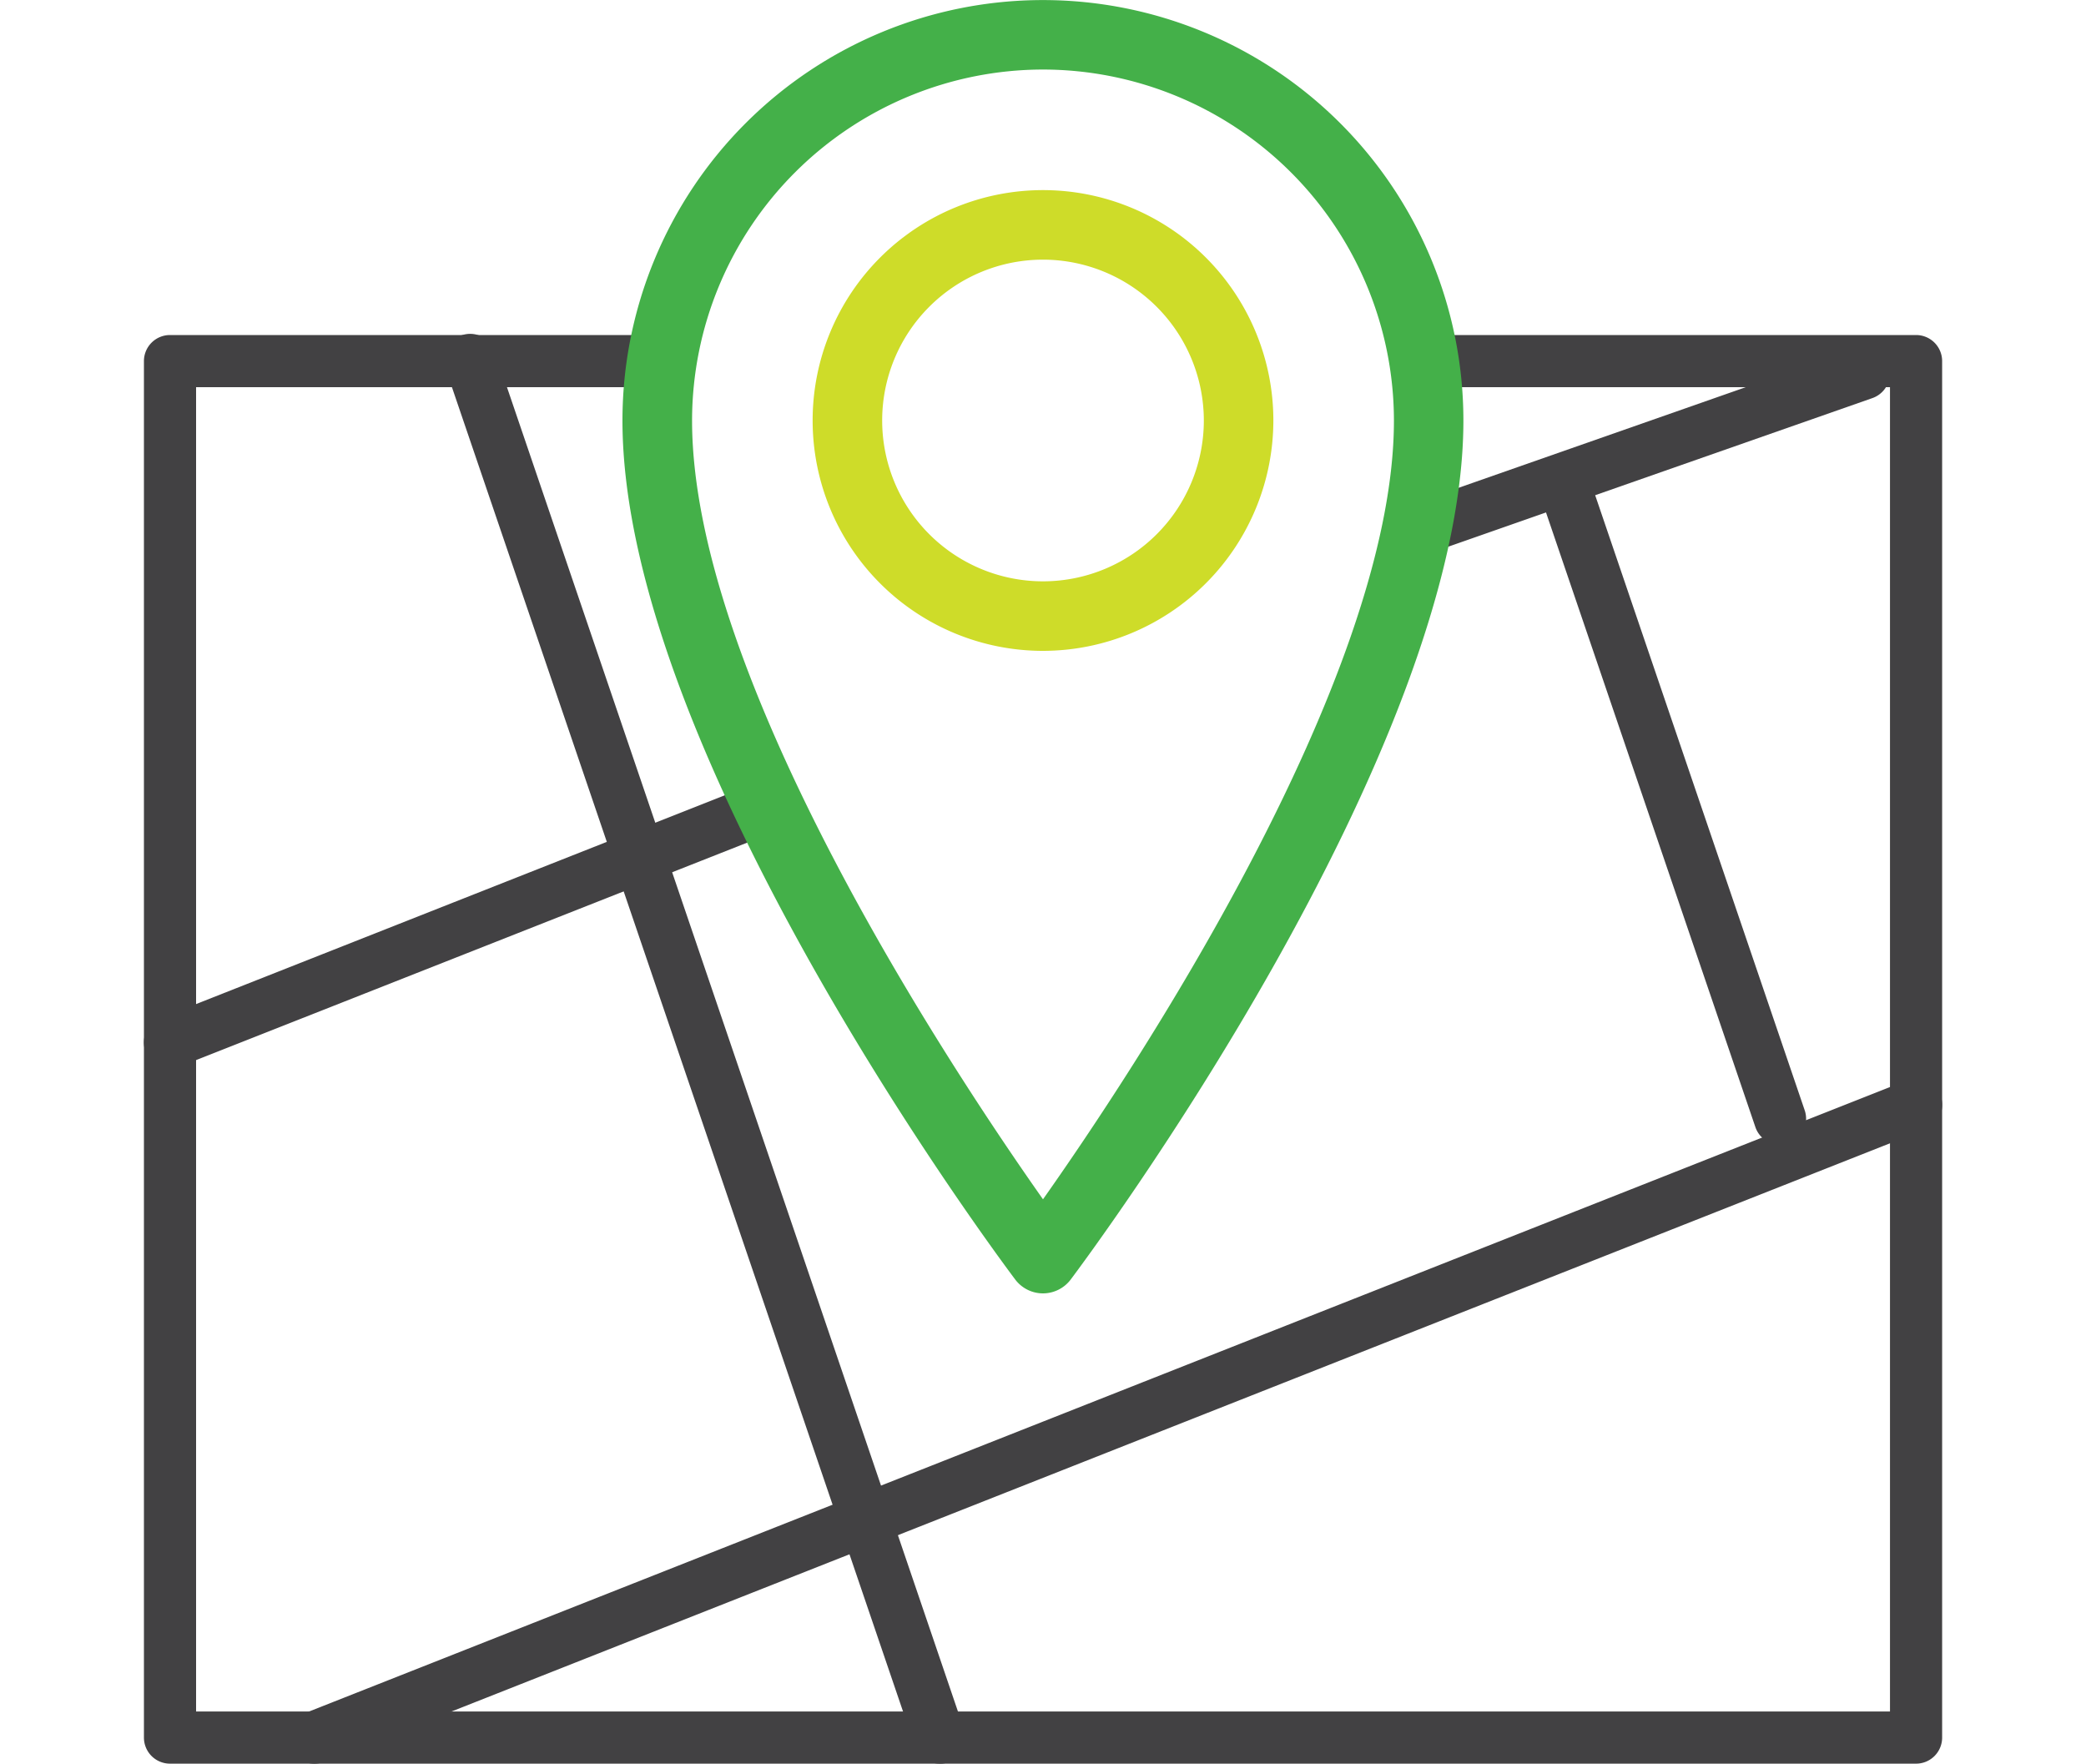
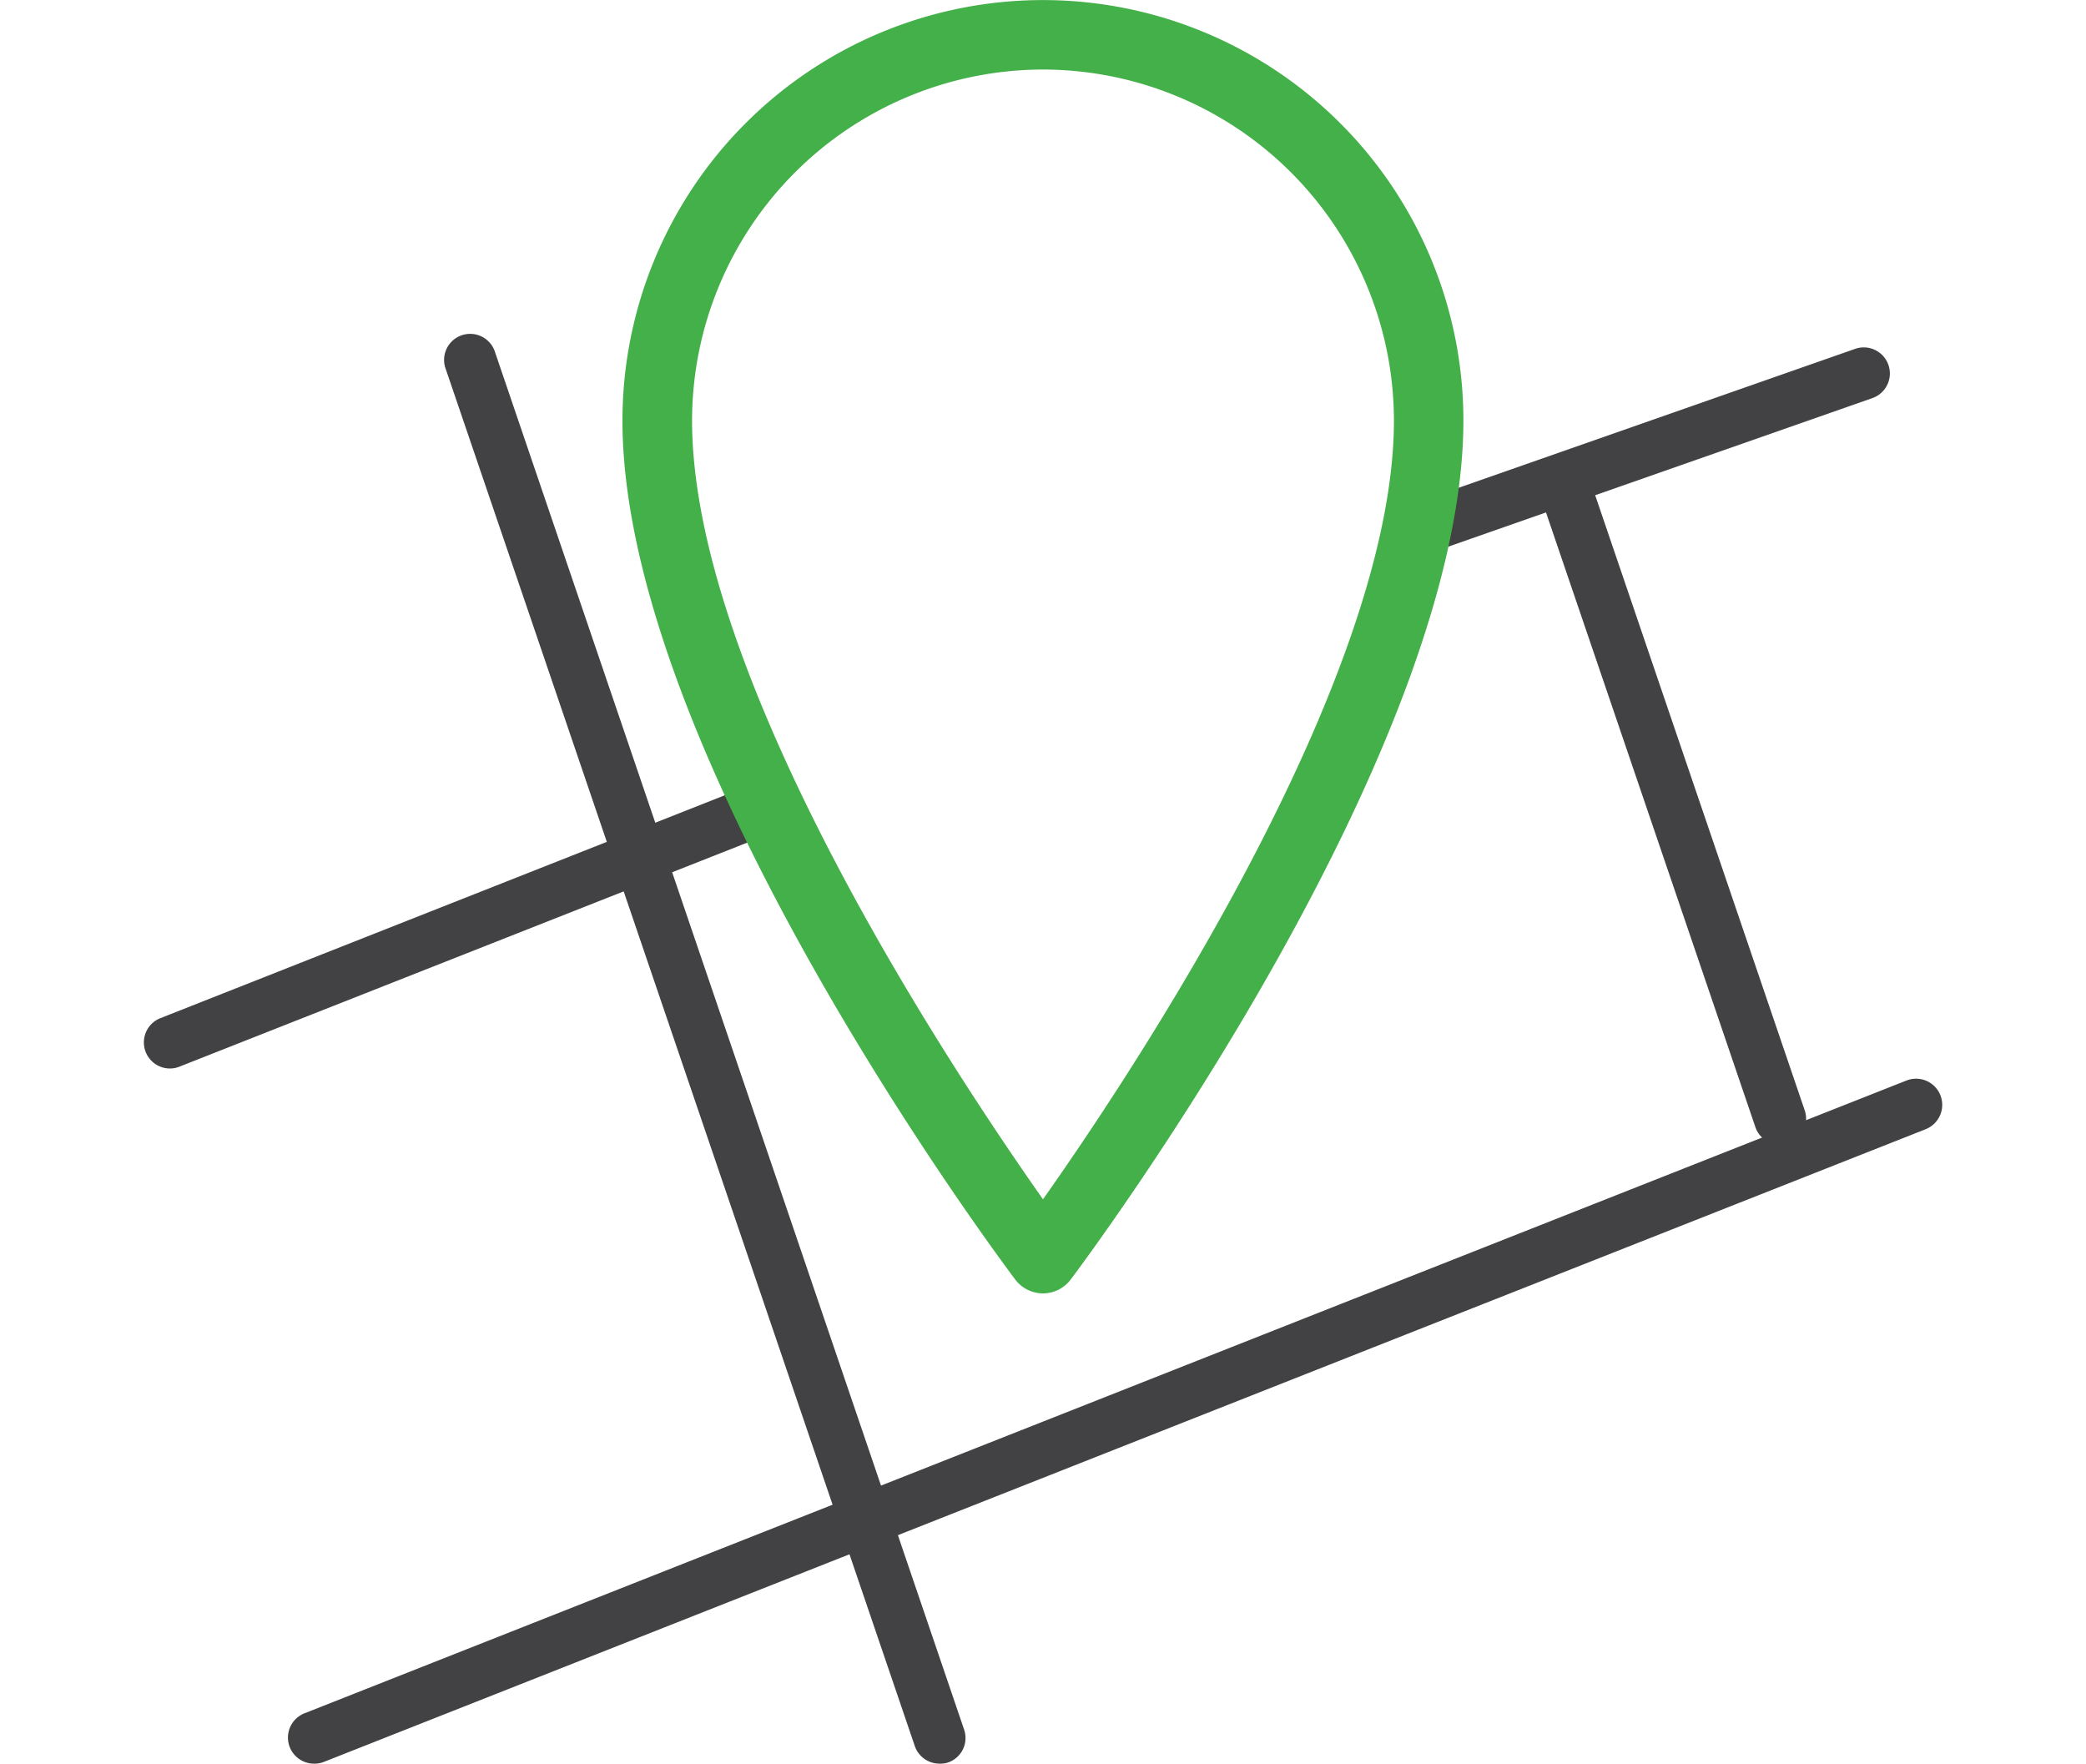
<svg xmlns="http://www.w3.org/2000/svg" width="30" height="25.363" viewBox="0 0 30 25.363">
  <defs>
    <style>
      .a {
        fill: #424143;
      }

      .b {
        fill: #cedc29;
      }

      .c {
        fill: #44b049;
      }
    </style>
  </defs>
-   <path class="a" d="M27.556,25.363H2.445a.375.375,0,0,1-.375-.375V5.193a.375.375,0,0,1,.375-.375H9.453a.375.375,0,0,1,0,.75H2.82V24.613H27.181V5.568H20.547a.375.375,0,0,1,0-.75h7.009a.375.375,0,0,1,.375.375v19.8A.375.375,0,0,1,27.556,25.363Z" />
  <path class="a" d="M13.511,25.363a.375.375,0,0,1-.355-.254L6.413,5.314a.375.375,0,1,1,.709-.242l6.743,19.8a.372.372,0,0,1-.233.475A.367.367,0,0,1,13.511,25.363Z" />
  <path class="a" d="M25.6,16.462a.374.374,0,0,1-.355-.254l-3.083-9.05a.375.375,0,1,1,.709-.242l3.083,9.05a.373.373,0,0,1-.233.476A.365.365,0,0,1,25.6,16.462Z" />
  <path class="a" d="M2.445,15.366a.375.375,0,0,1-.138-.724l8.681-3.428a.375.375,0,0,1,.275.7L2.582,15.339A.371.371,0,0,1,2.445,15.366Z" />
  <path class="a" d="M20.547,7.938a.375.375,0,0,1-.124-.729L26.68,5.017a.375.375,0,0,1,.248.708L20.671,7.917A.359.359,0,0,1,20.547,7.938Z" />
  <path class="a" d="M4.517,25.363a.375.375,0,0,1-.138-.724l23.039-9.1a.375.375,0,1,1,.276.7l-23.039,9.1A.372.372,0,0,1,4.517,25.363Z" />
-   <path class="b" d="M15,9.36a3.313,3.313,0,1,1,3.313-3.313A3.316,3.316,0,0,1,15,9.36Zm0-5.626a2.313,2.313,0,1,0,2.313,2.313A2.315,2.315,0,0,0,15,3.734Z" />
  <path class="c" d="M15,18.6a.5.5,0,0,1-.4-.2c-.231-.307-5.648-7.561-5.648-12.352a6.047,6.047,0,0,1,12.094,0c0,4.791-5.417,12.045-5.647,12.352A.5.5,0,0,1,15,18.6ZM15,1A5.053,5.053,0,0,0,9.953,6.047c0,3.737,3.789,9.415,5.047,11.2,1.258-1.782,5.047-7.46,5.047-11.2A5.053,5.053,0,0,0,15,1Z" />
</svg>